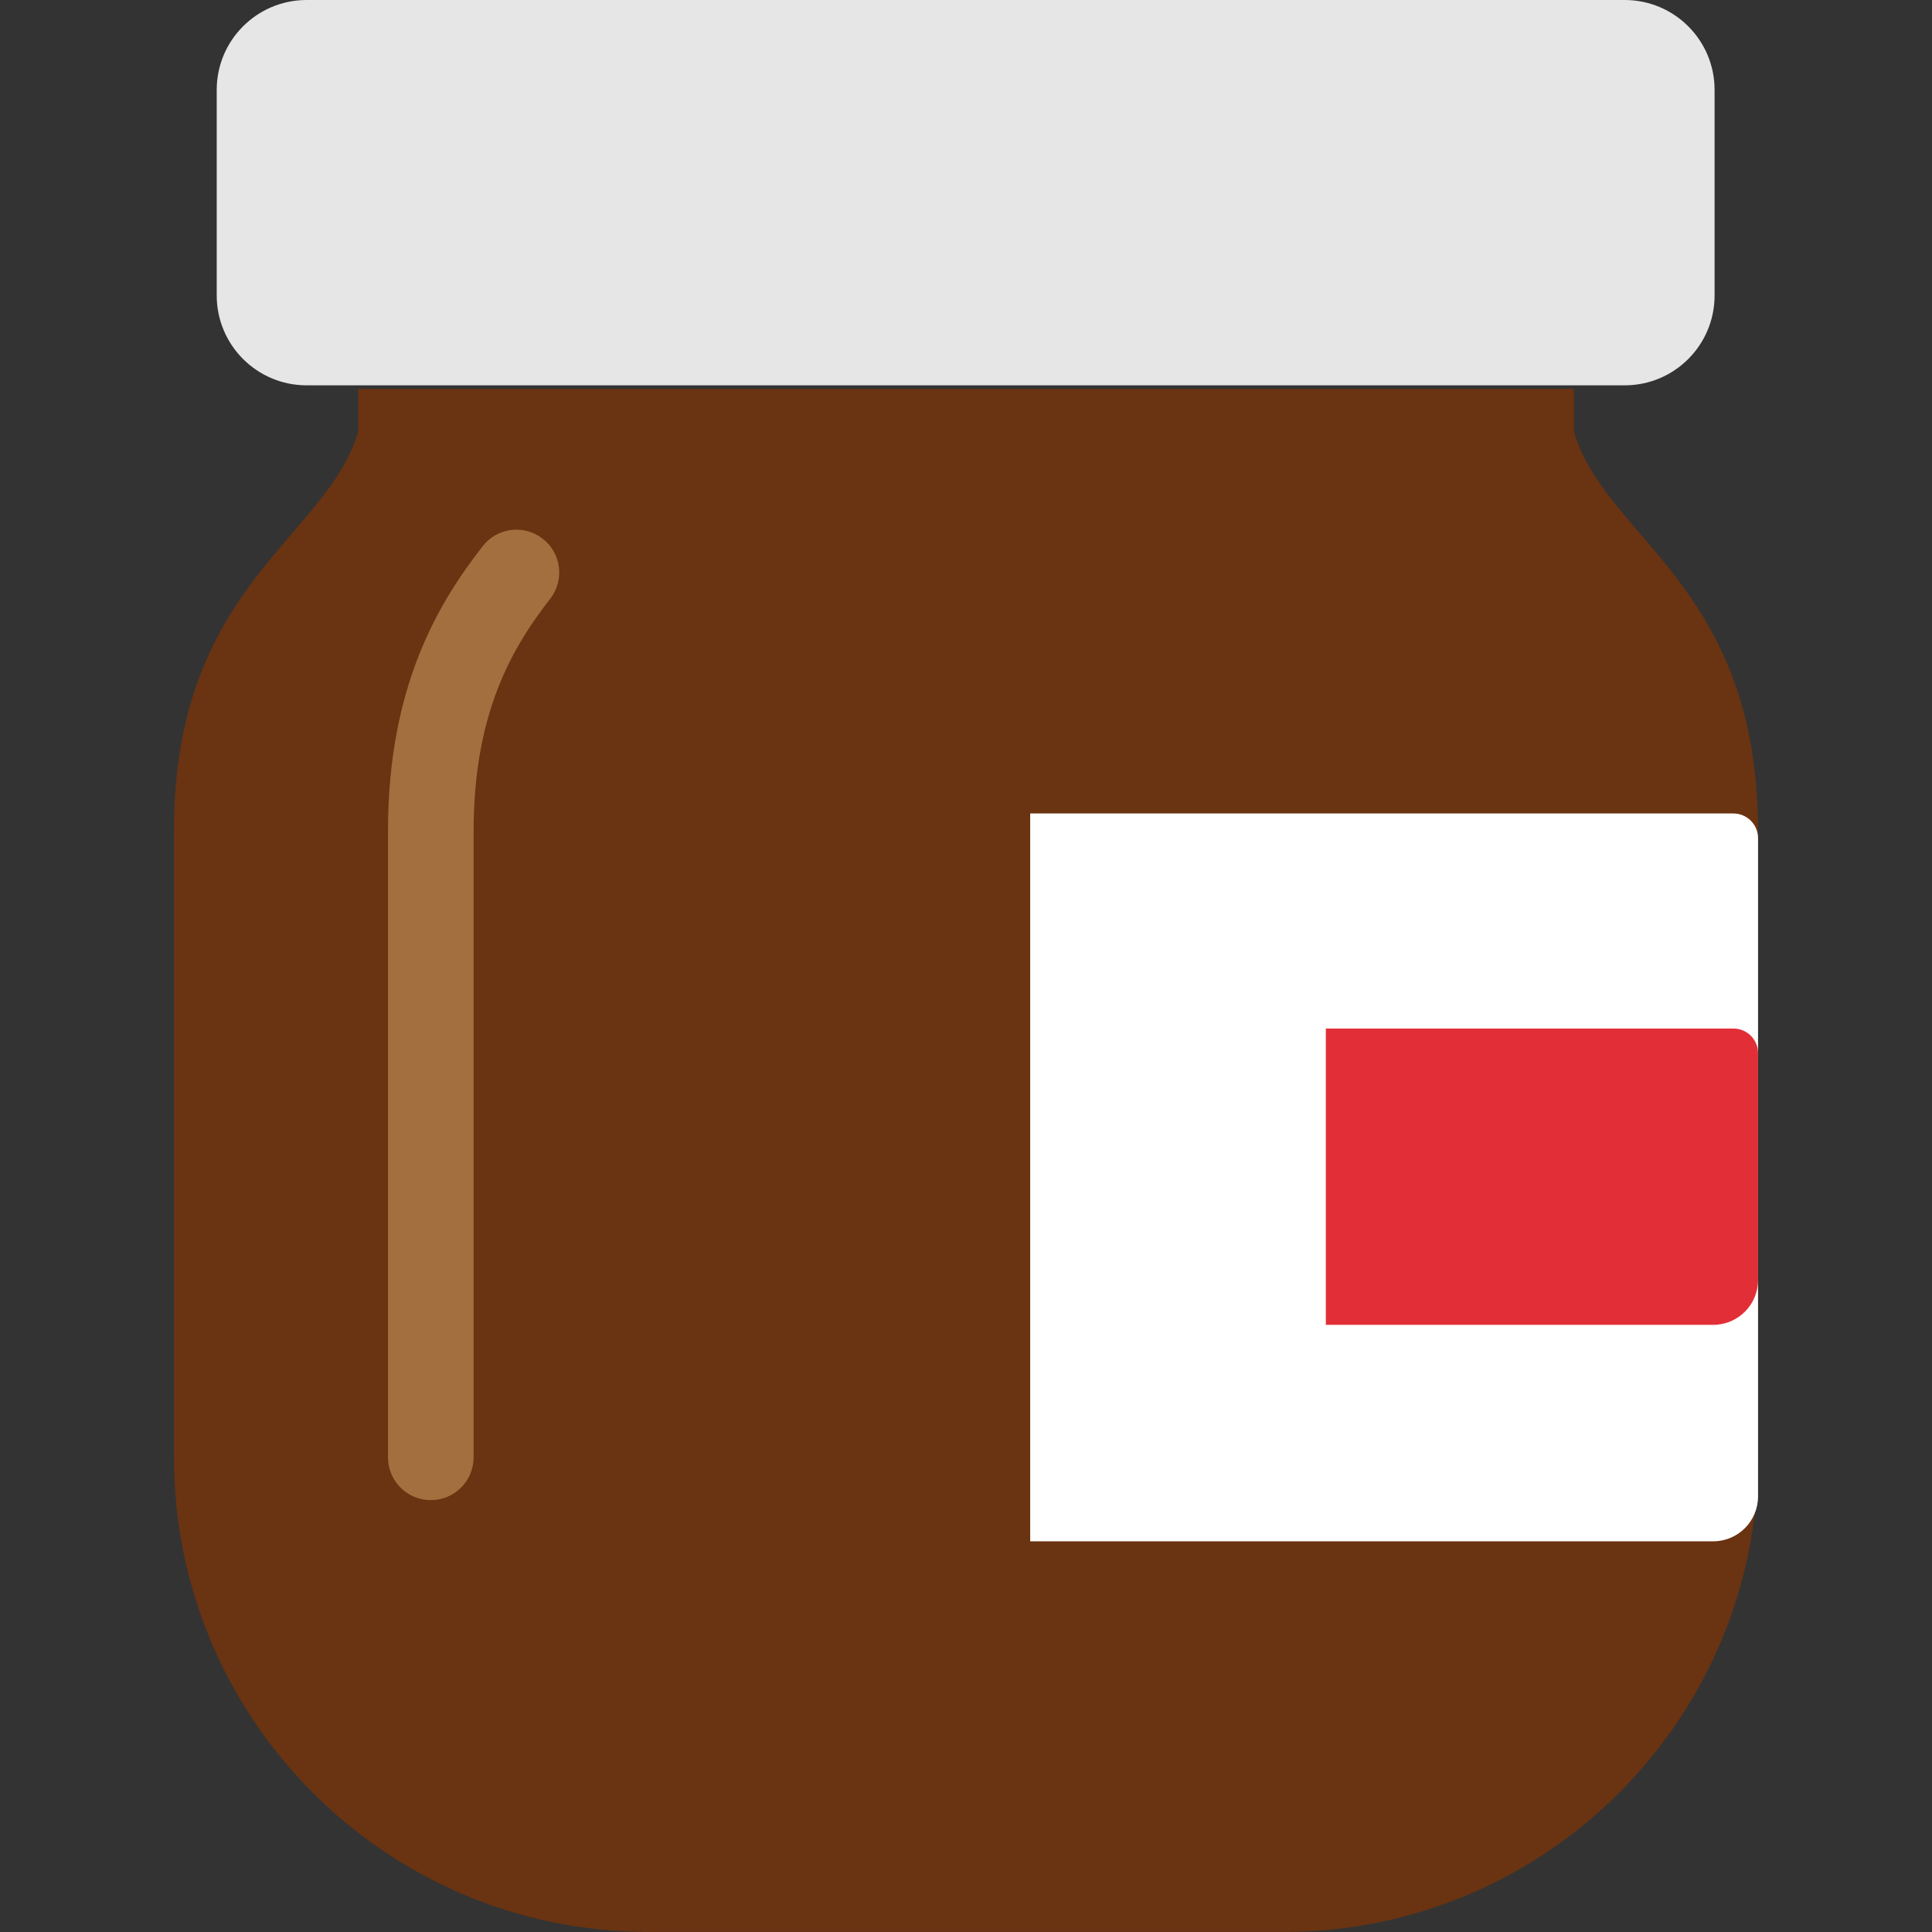
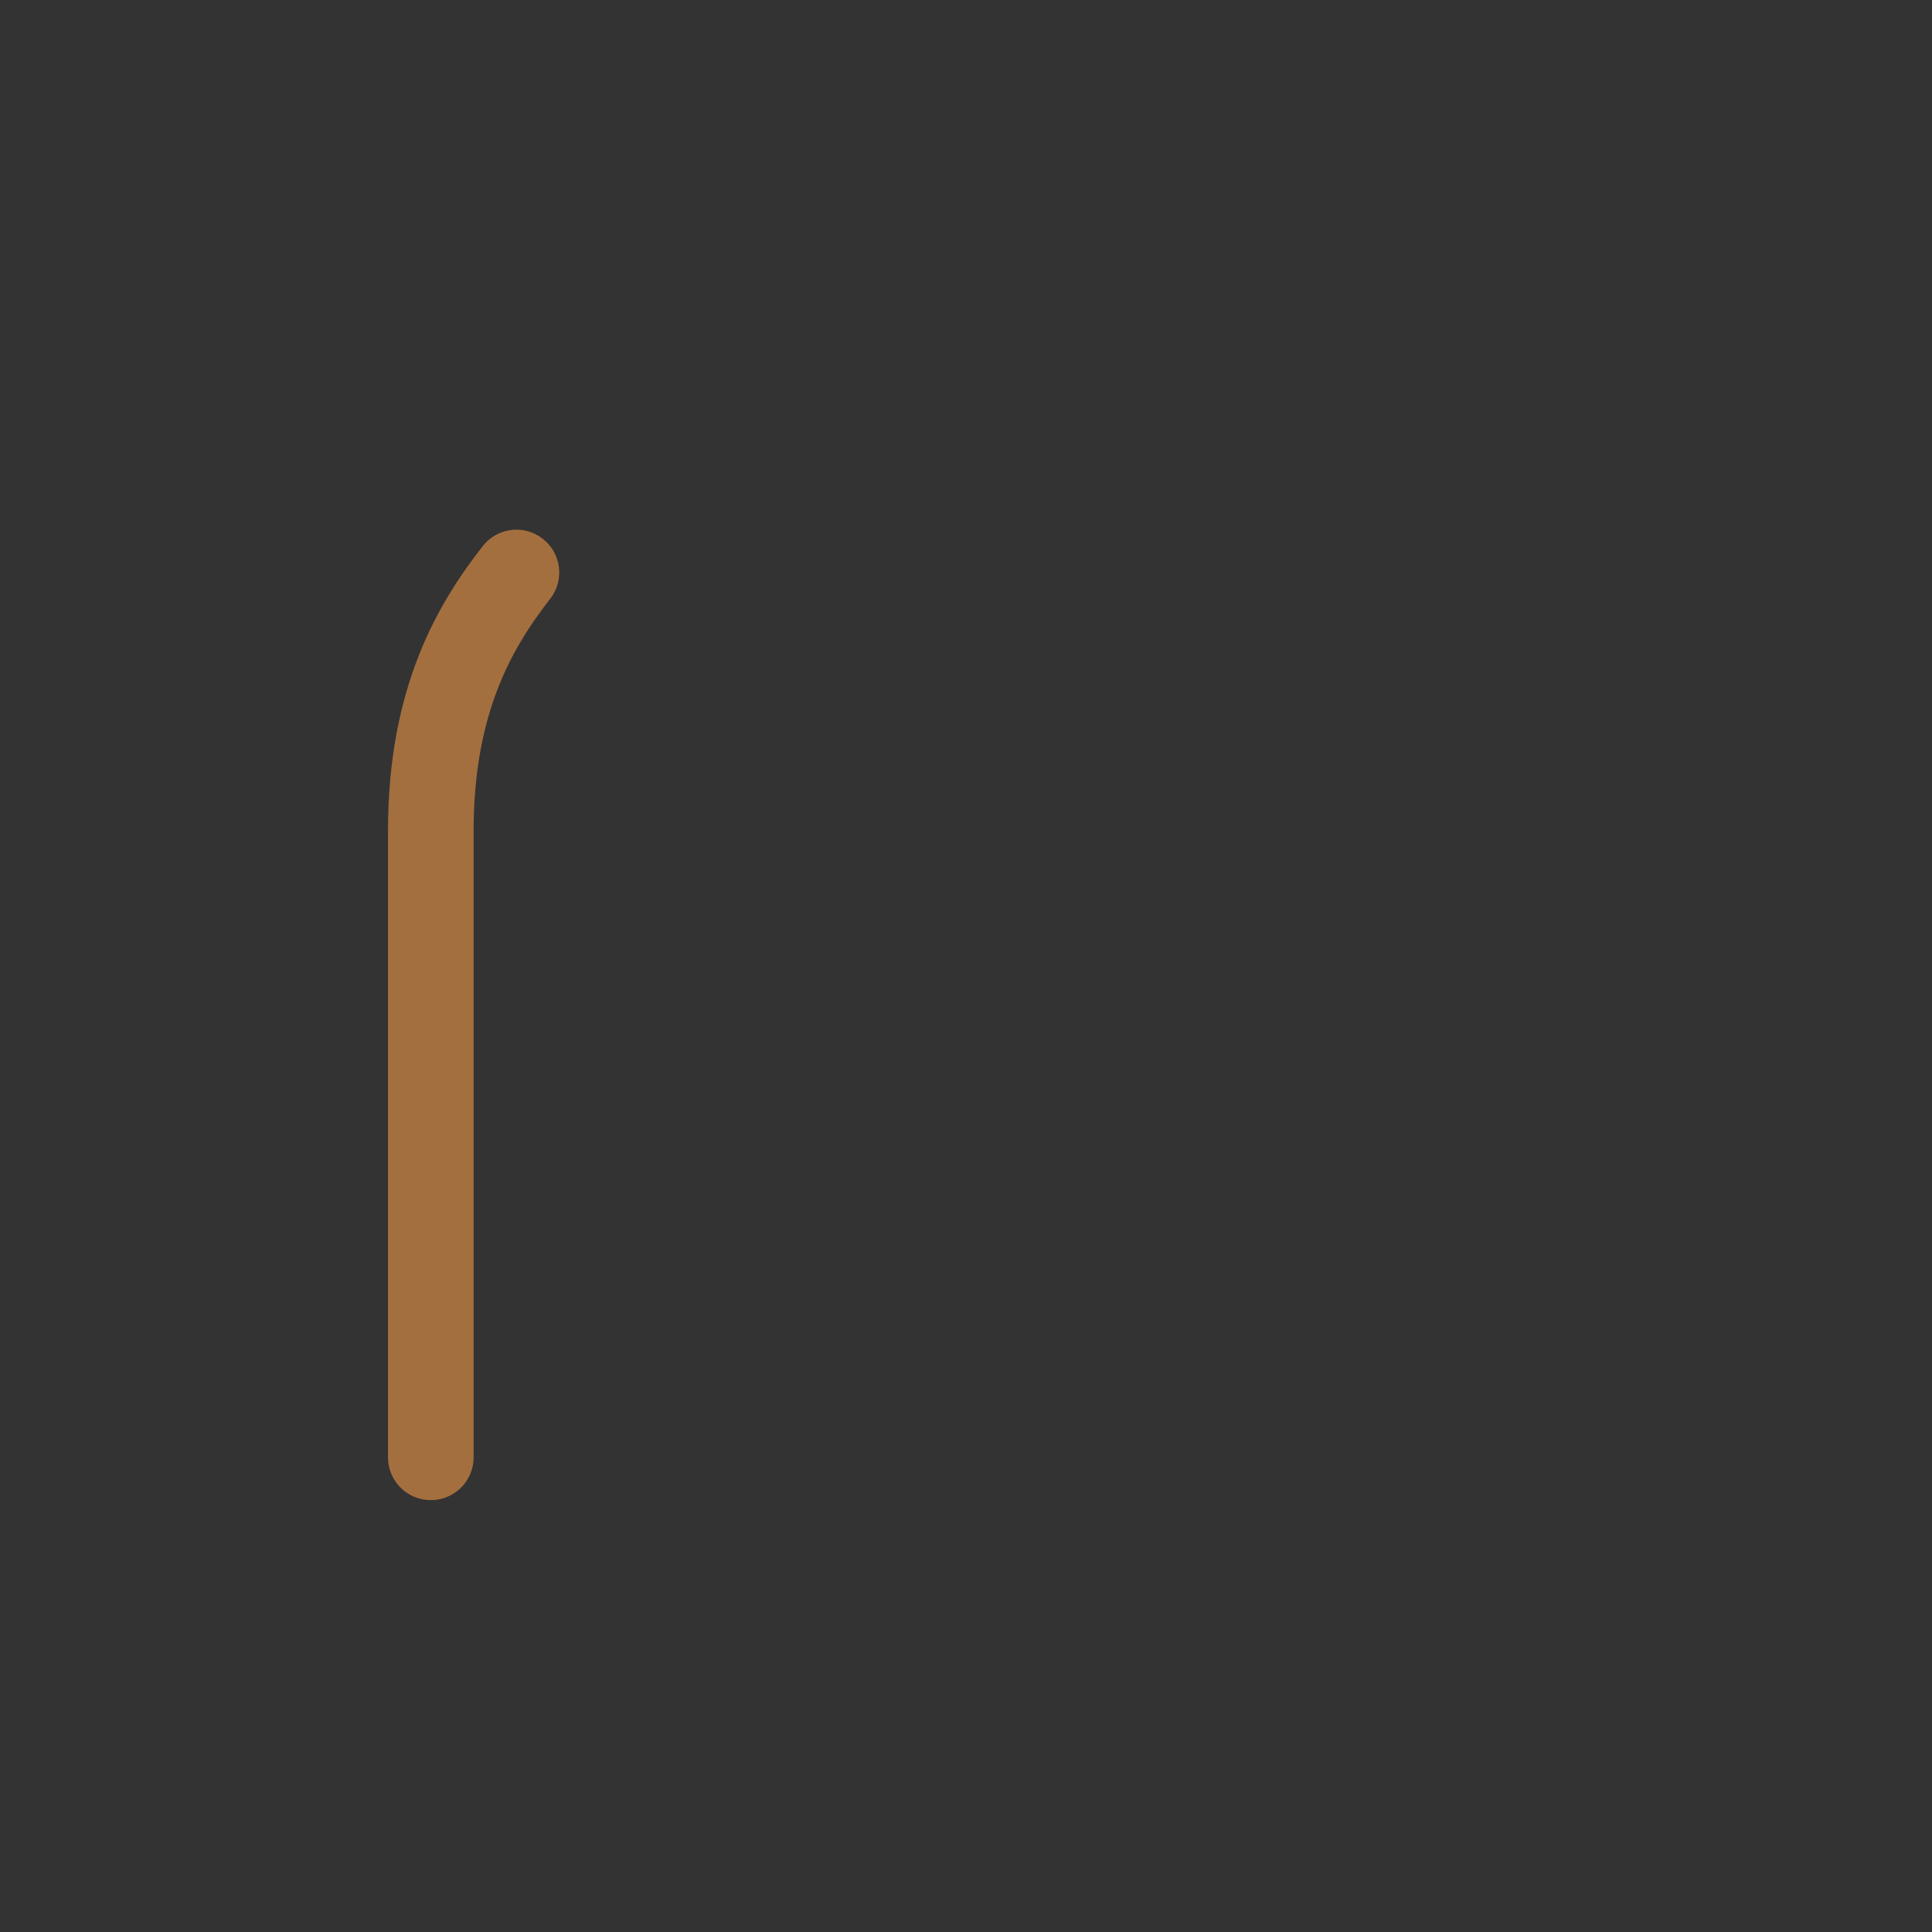
<svg xmlns="http://www.w3.org/2000/svg" version="1.1" id="Capa_1" x="0px" y="0px" viewBox="0 0 45.125 45.125" style="enable-background:new 0 0 45.125 45.125;" xml:space="preserve">
  <rect x="0" y="0" width="45.125" height="45.125" fill="#333333" stroke="none" />
  <g>
-     <path style="fill:#6A3311;" d="M36.76,10.075v-0.99H8.365v1.003c-0.738,2.496-4.302,3.588-4.302,9.322v14.628   c0,6.123,4.964,11.086,11.086,11.086h11.286h3.541c6.123,0,11.086-4.964,11.086-11.086V19.411   C41.062,13.667,37.484,12.588,36.76,10.075z" />
    <path style="fill:#A46F3E;" d="M10.062,35.038c-0.553,0-1-0.447-1-1V19.41c0-3.384,1.182-5.333,2.212-6.653   c0.339-0.436,0.967-0.515,1.403-0.173c0.436,0.339,0.513,0.968,0.173,1.403c-0.884,1.134-1.788,2.664-1.788,5.423v14.628   C11.062,34.591,10.615,35.038,10.062,35.038z" />
-     <path style="fill:#FFFFFF;" d="M40.014,36H24.062V19h16.424c0.318,0,0.576,0.258,0.576,0.576v15.375   C41.062,35.53,40.593,36,40.014,36z" />
-     <path style="fill:#E22F37;" d="M40.014,30.944h-9.047v-6.921h9.52c0.318,0,0.576,0.258,0.576,0.576v5.296   C41.062,30.475,40.593,30.944,40.014,30.944z" />
-     <path style="fill:#E6E6E6;" d="M37.948,9H7.162C6.002,9,5.062,8.06,5.062,6.901V2.099C5.062,0.94,6.002,0,7.162,0l30.786,0   c1.159,0,2.099,0.94,2.099,2.099v4.802C40.047,8.06,39.107,9,37.948,9z" />
  </g>
  <g>
</g>
  <g>
</g>
  <g>
</g>
  <g>
</g>
  <g>
</g>
  <g>
</g>
  <g>
</g>
  <g>
</g>
  <g>
</g>
  <g>
</g>
  <g>
</g>
  <g>
</g>
  <g>
</g>
  <g>
</g>
  <g>
</g>
</svg>